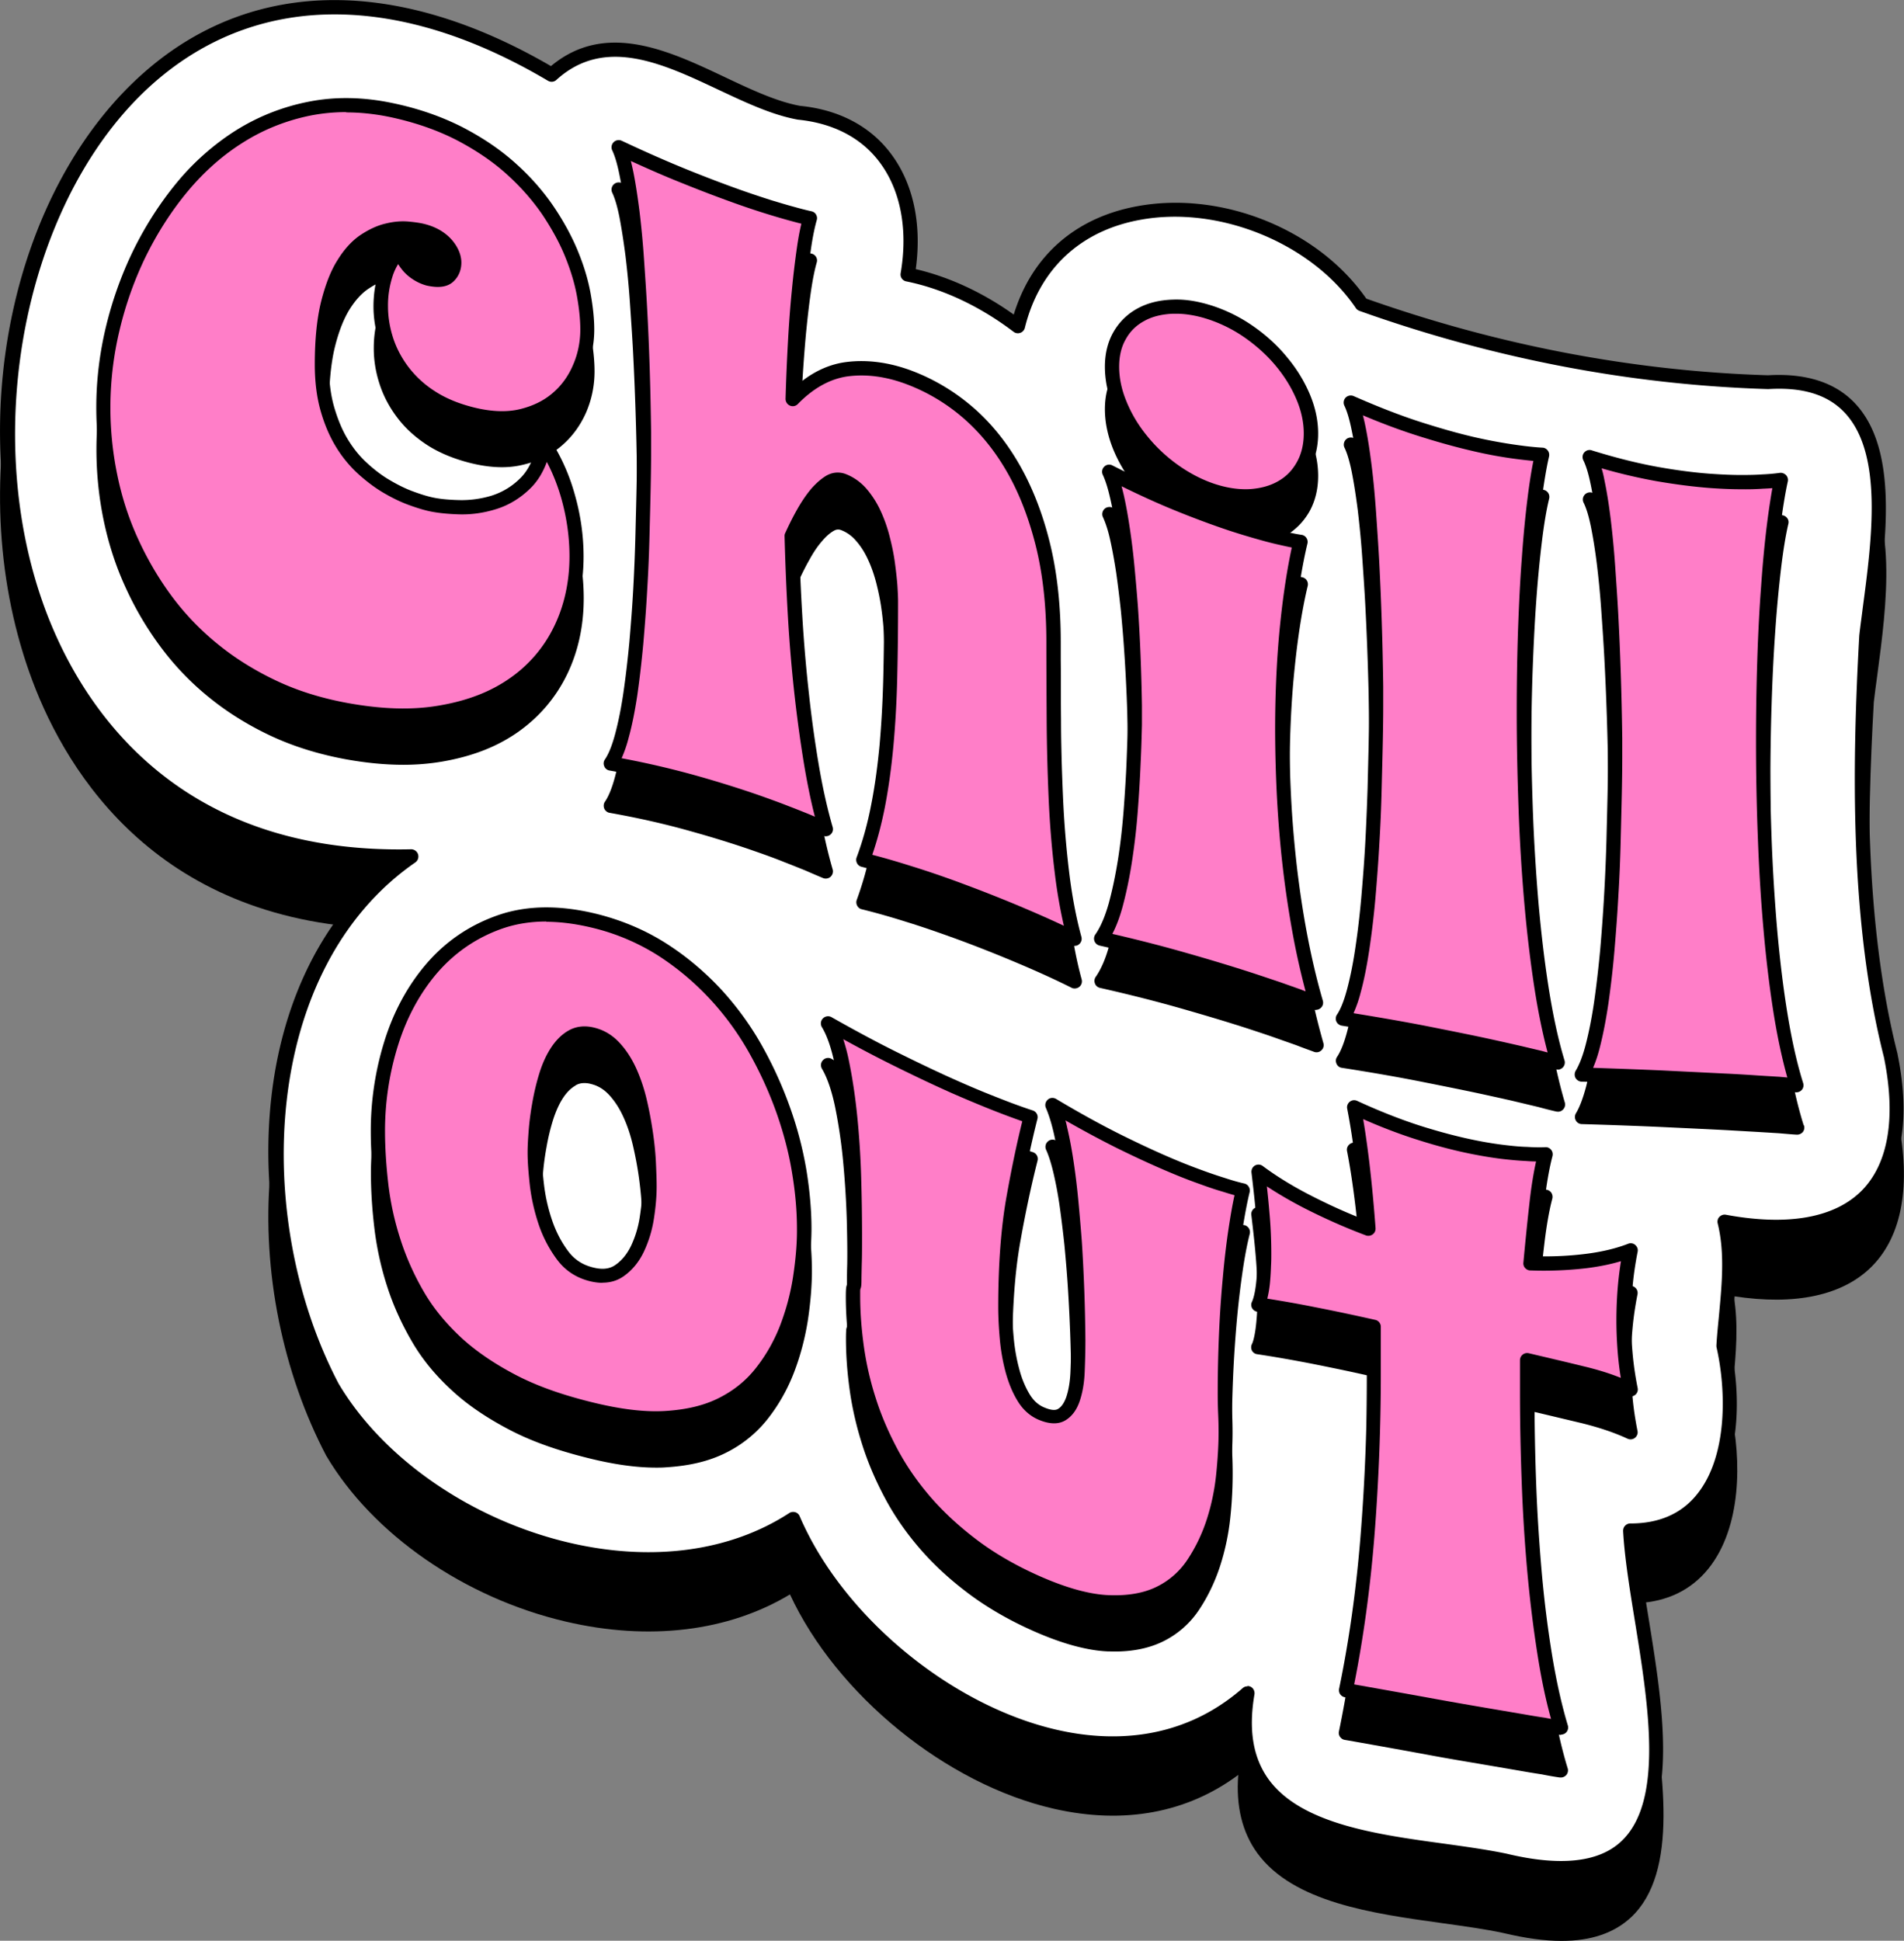
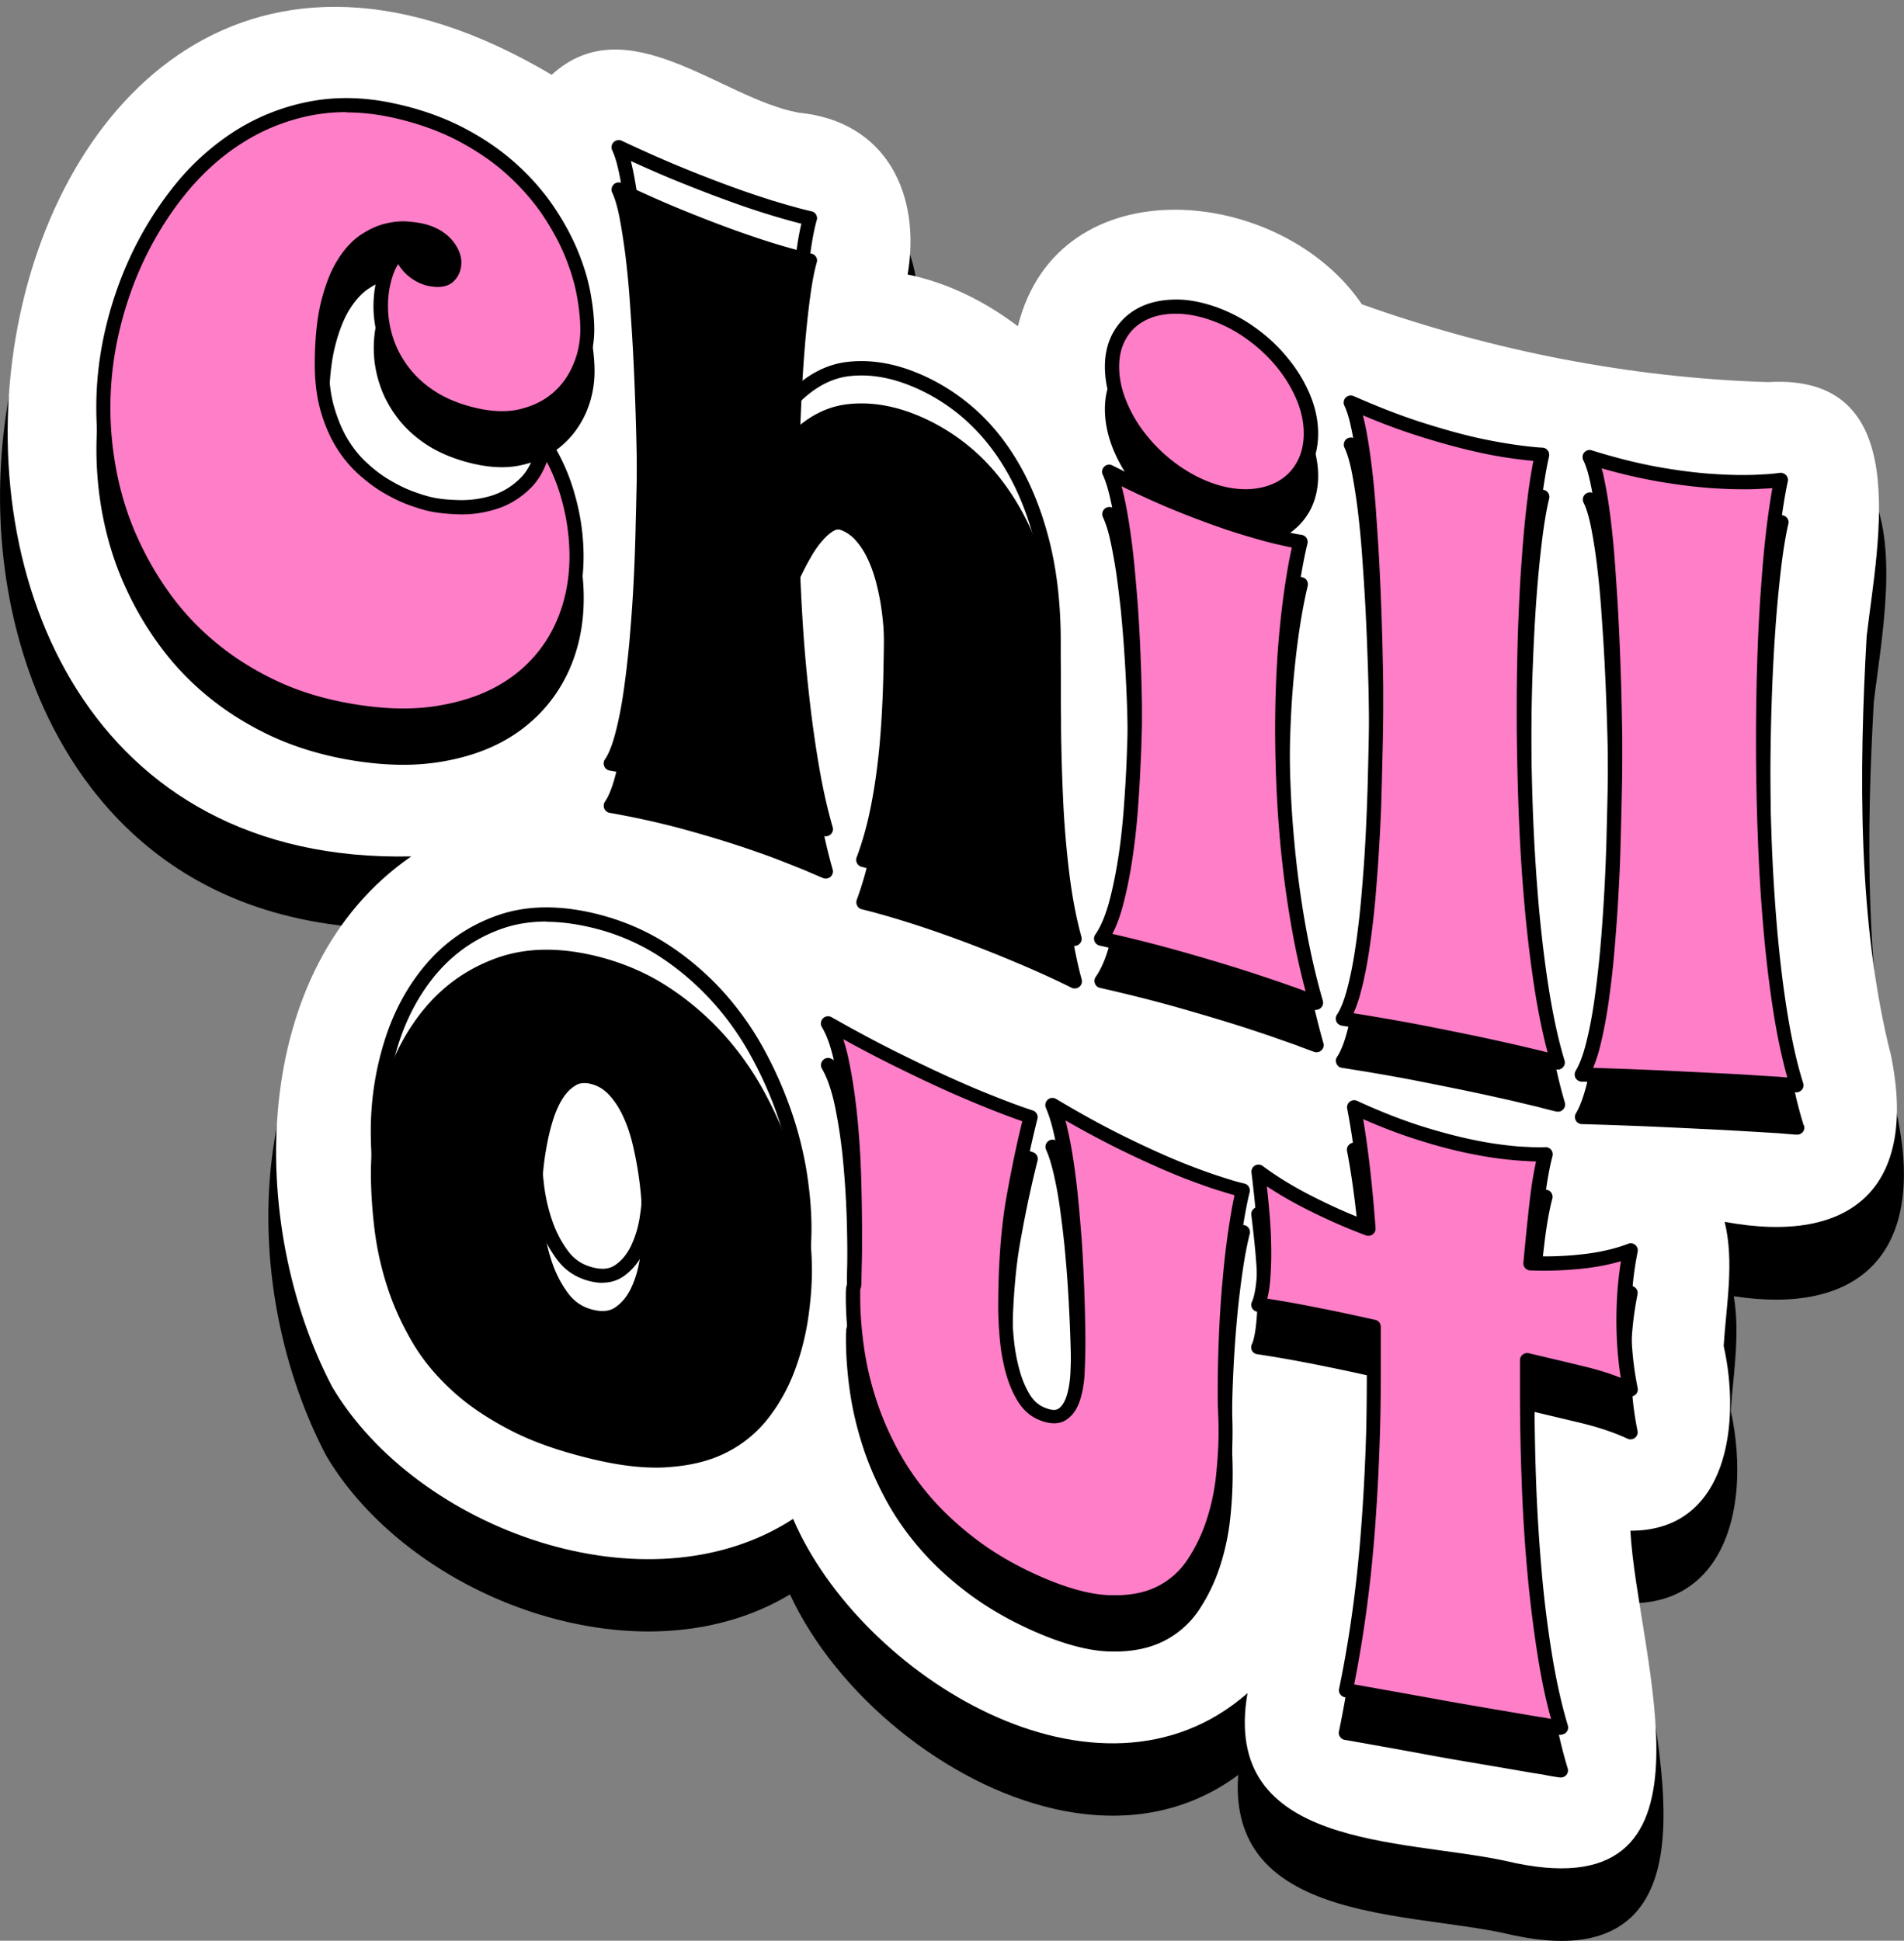
<svg xmlns="http://www.w3.org/2000/svg" id="Layer_2" data-name="Layer 2" viewBox="0 0 133.67 136.22">
  <rect x="0" y="0" width="133.67" height="136.22" fill="#808080" stroke="none" />
  <defs>
    <style>.cls-1{fill:#ff7ec8}</style>
  </defs>
  <g id="OBJECTS">
    <path d="M133.25 78.57v-.02c-2.43-9.54-2.18-20.67-1.7-29.27.07-.59.15-1.21.24-1.85.67-5.03 1.5-11.29-1.5-14.52-1.38-1.49-3.46-2.16-6.14-2-9.46-.29-18.94-2.1-28.2-5.38-3.36-4.83-10.06-7.56-16-6.5-4.4.78-7.48 3.48-8.75 7.62-2.18-1.54-4.53-2.64-6.88-3.19.44-3.18-.18-6.06-1.78-8.15-1.46-1.91-3.66-3.05-6.34-3.31-1.64-.3-3.42-1.13-5.29-2.02-3.93-1.86-8.38-3.96-12.2-.77-10.68-6.22-20.67-6.19-28.16.1C.84 17.44-2.78 34.35 2.29 47.82c2.43 6.45 8.88 17.09 25.08 17.37-10.39 8.39-10.54 25.42-4.47 36.98 3.26 5.52 9.71 9.99 16.83 11.65 5.85 1.37 11.41.69 15.73-1.91 3.27 7.05 10.97 13.33 18.55 15.05 4.89 1.11 9.33.29 12.92-2.38-.17 2.19.28 4.03 1.34 5.49 2.53 3.46 8.07 4.23 12.95 4.91 1.57.22 3.05.42 4.34.7 1.52.36 2.87.55 4.07.55 2.07 0 3.68-.55 4.86-1.64 3.42-3.18 2.28-10.24 1.27-16.47-.33-2.03-.64-3.96-.77-5.6 2.08-.11 3.75-.93 4.95-2.42 2.33-2.9 2.34-7.61 1.57-11.07.04-.66.1-1.32.17-1.99.19-2 .38-4.06.04-6.06 4.34.67 7.7-.06 9.72-2.12 2.11-2.15 2.73-5.69 1.81-10.26Z" />
    <path d="M132.76 74.09c-2.35-9.22-2.25-19.95-1.71-29.46.81-6.81 3.32-18.43-6.93-17.81-9.63-.3-19.29-2.18-28.51-5.46-5.65-8.35-21.32-9.87-24.15 1.54-2.3-1.74-4.93-3.06-7.74-3.63.96-5.62-1.48-10.76-7.65-11.36-5.4-.98-12.03-7.51-17.34-2.66-41.99-24.9-55.08 55.85-9.86 54.86-11.44 7.9-11.54 25.81-5.55 37.23 5.92 10.01 22.12 15.93 32.36 9.27 4.71 10.99 21.43 21.41 31.9 12.23-1.89 10.94 10.82 10.21 18.1 11.77 16.02 3.84 9.27-14.23 8.78-23.17 6.92.02 7.74-7.7 6.55-12.97.18-2.86.76-5.89.07-8.71 9.09 1.68 13.53-2.57 11.68-11.67Z" style="fill:#fff" />
-     <path d="M109.63 131.64c-1.2 0-2.55-.18-4.07-.55-1.29-.28-2.78-.48-4.34-.7-4.88-.68-10.42-1.44-12.95-4.91-1.06-1.45-1.51-3.29-1.34-5.49-3.59 2.66-8.03 3.48-12.92 2.38-7.58-1.72-15.28-8-18.55-15.05-4.32 2.6-9.88 3.28-15.73 1.91-7.12-1.67-13.57-6.13-16.83-11.65C16.83 86.02 16.98 69 27.37 60.6 11.18 60.32 4.72 49.68 2.29 43.23-2.78 29.77.84 12.86 10.52 4.74c7.49-6.28 17.48-6.31 28.16-.1 3.82-3.19 8.27-1.09 12.2.77 1.88.89 3.65 1.72 5.29 2.02 2.68.26 4.89 1.4 6.34 3.31 1.6 2.09 2.22 4.97 1.78 8.15 2.35.55 4.71 1.64 6.88 3.19 1.27-4.14 4.35-6.84 8.75-7.62 5.94-1.06 12.64 1.67 16 6.5 9.26 3.28 18.75 5.09 28.2 5.38 2.68-.16 4.76.51 6.14 2 3 3.23 2.17 9.49 1.5 14.52-.09.65-.17 1.27-.24 1.85-.48 8.6-.73 19.73 1.7 29.27V74c.93 4.57.3 8.11-1.81 10.26-2.03 2.06-5.38 2.79-9.72 2.12.35 2 .15 4.06-.04 6.06-.06.67-.13 1.34-.17 1.99.77 3.47.75 8.18-1.57 11.07-1.2 1.5-2.87 2.31-4.95 2.42.13 1.65.44 3.57.77 5.6 1.01 6.23 2.15 13.29-1.27 16.47-1.18 1.1-2.79 1.64-4.86 1.64Zm-22.05-13.3c.08 0 .17.02.24.06.18.1.28.31.25.52-.43 2.51-.1 4.46 1 5.98 2.28 3.12 7.59 3.86 12.28 4.5 1.59.22 3.09.43 4.43.71 3.75.9 6.45.61 8.02-.85 3.03-2.81 1.93-9.59.96-15.58-.37-2.27-.71-4.42-.81-6.22 0-.14.04-.27.14-.37a.5.5 0 0 1 .36-.16h.03c2 0 3.58-.69 4.67-2.06 2.12-2.64 2.06-7.2 1.36-10.3-.01-.05-.01-.09-.01-.14.04-.69.11-1.39.18-2.1.2-2.16.42-4.4-.09-6.46-.04-.16 0-.34.12-.46s.29-.18.45-.15c4.36.81 7.66.22 9.56-1.71 1.86-1.9 2.4-5.13 1.54-9.35-2.46-9.67-2.21-20.9-1.73-29.6.07-.62.16-1.25.24-1.9.64-4.82 1.44-10.82-1.24-13.71-1.19-1.28-2.95-1.83-5.39-1.68-9.66-.29-19.3-2.14-28.7-5.49-.1-.04-.19-.1-.25-.19-3.07-4.53-9.56-7.21-15.09-6.21-4.23.75-7.13 3.45-8.15 7.59-.04.16-.16.3-.32.35-.16.06-.34.03-.47-.07-2.36-1.79-4.96-3.02-7.54-3.54a.495.495 0 0 1-.39-.57c.53-3.09-.01-5.88-1.52-7.85-1.28-1.68-3.25-2.69-5.69-2.93-1.82-.33-3.64-1.19-5.58-2.1-3.93-1.85-7.99-3.77-11.38-.69-.16.15-.4.17-.59.06C28.09-.48 18.38-.55 11.17 5.5 1.94 13.24-1.62 30.01 3.22 42.89c2.41 6.4 8.93 17.1 25.64 16.72a.507.507 0 0 1 .3.92c-10.79 7.46-11.5 24.94-5.39 36.58 3.12 5.27 9.33 9.56 16.19 11.17 5.81 1.36 11.3.62 15.45-2.08.12-.08.28-.1.42-.06.14.04.26.15.31.28 3 7 10.61 13.3 18.09 15 3.5.8 8.6.93 13.02-2.94.09-.08.21-.12.33-.12Z" />
    <path d="M40.58 20.57c-.42-1.02-.99-2.07-1.69-3.11-.71-1.05-1.59-2.06-2.62-2.99-1.05-.95-2.3-1.81-3.71-2.55-1.47-.76-3.14-1.34-4.97-1.73-2.07-.43-4.06-.47-5.92-.1-1.83.36-3.55 1.04-5.11 2.02-1.53.96-2.92 2.19-4.13 3.65a23.459 23.459 0 0 0-3.06 4.76c-.83 1.7-1.48 3.52-1.93 5.4-.45 1.88-.67 3.77-.67 5.62 0 1.68.17 3.36.51 4.99.34 1.63.85 3.22 1.54 4.71.67 1.48 1.51 2.9 2.49 4.21.97 1.3 2.12 2.5 3.43 3.55 1.28 1.03 2.73 1.93 4.32 2.67 1.55.72 3.28 1.26 5.15 1.61 1.47.27 2.84.4 4.11.4.96 0 1.88-.08 2.75-.23 2.12-.37 3.85-1.05 5.31-2.08 1.47-1.04 2.62-2.38 3.41-3.99.79-1.61 1.19-3.42 1.19-5.39 0-1.44-.2-2.88-.6-4.29-.4-1.43-.98-2.73-1.73-3.89a.502.502 0 0 0-.91.17c-.23 1.12-.64 1.97-1.22 2.53-.59.57-1.26.98-2 1.21-.76.23-1.53.34-2.29.31-.8-.03-1.45-.1-1.95-.21-.39-.09-.85-.23-1.36-.43-.5-.19-1.02-.45-1.56-.77-.52-.32-1.05-.72-1.58-1.19-.5-.46-.96-1.02-1.35-1.66-.39-.64-.71-1.41-.96-2.27-.25-.86-.37-1.86-.37-2.98 0-1.66.14-3.06.41-4.16.27-1.09.62-1.98 1.03-2.64.41-.65.86-1.15 1.34-1.46.49-.33.97-.55 1.43-.65.47-.11.89-.15 1.26-.12.39.03.7.08.92.13.36.08.66.2.91.35.24.15.44.31.58.48.14.17.24.33.31.49.06.16.09.3.09.42 0 .26-.08.46-.25.61-.14.13-.5.14-.95.03a2.342 2.342 0 0 1-1.21-.82c-.17-.21-.3-.49-.41-.84a.495.495 0 0 0-.36-.34.504.504 0 0 0-.48.14c-.51.53-.89 1.18-1.13 1.94-.23.74-.35 1.53-.35 2.36 0 .83.13 1.66.4 2.49.26.82.67 1.61 1.22 2.34.54.73 1.24 1.38 2.09 1.94.84.55 1.86.98 3.04 1.28 1.35.34 2.57.4 3.64.15 1.08-.24 2-.68 2.76-1.32.76-.64 1.34-1.43 1.75-2.35.4-.92.6-1.9.6-2.91 0-.75-.09-1.61-.26-2.55-.17-.94-.47-1.94-.89-2.96Zm34.05 38.39c-.08-1.84-.13-3.7-.14-5.52-.01-1.87-.02-3.68-.02-5.42 0-2.57-.26-4.93-.78-7.01s-1.25-3.94-2.18-5.53c-.93-1.59-2.05-2.95-3.33-4.03-1.28-1.08-2.7-1.91-4.23-2.48-1.55-.57-3.07-.77-4.52-.59-1.14.14-2.23.62-3.24 1.43.04-.97.08-1.91.13-2.81a99 99 0 0 1 .26-3.54c.1-1.03.21-2.02.34-2.92.12-.84.26-1.56.42-2.12.04-.13.02-.28-.05-.39a.5.5 0 0 0-.32-.23c-.37-.08-.79-.19-1.29-.33-.41-.11-.92-.26-1.51-.44-.6-.19-1.27-.41-2.01-.67-1.12-.39-2.41-.88-3.85-1.46-1.37-.55-2.9-1.22-4.66-2.05a.504.504 0 0 0-.67.67c.19.4.36.98.51 1.73.15.79.29 1.69.42 2.69.12.99.23 2.08.31 3.25.08 1.16.16 2.3.22 3.43.14 2.69.24 5.62.28 8.7v1.34c0 .68-.01 1.52-.03 2.5-.02.99-.05 2.09-.08 3.32-.03 1.22-.08 2.48-.15 3.77-.07 1.29-.17 2.57-.28 3.84-.11 1.26-.25 2.45-.42 3.54-.16 1.09-.36 2.05-.58 2.88-.21.79-.45 1.38-.71 1.76-.1.14-.11.32-.05.48.07.16.21.27.37.3 1.98.35 3.89.78 5.69 1.29 1.69.47 3.25.96 4.64 1.45.72.25 1.37.49 1.94.72.57.22 1.06.42 1.46.58.48.21.9.39 1.26.54.18.07.38.04.53-.09.14-.13.2-.33.15-.51-.37-1.27-.69-2.7-.96-4.27-.27-1.58-.5-3.27-.7-5.02-.2-1.77-.35-3.61-.47-5.47-.11-1.83-.19-3.71-.23-5.56.25-.54.51-1.05.78-1.52.27-.49.56-.9.85-1.23.27-.32.54-.55.8-.7.17-.1.33-.12.5-.06.4.15.76.4 1.06.75.33.37.61.81.84 1.31.24.51.43 1.06.58 1.63.15.59.27 1.16.35 1.71a20.391 20.391 0 0 1 .22 2.63c0 1.87-.02 3.64-.06 5.31-.04 1.65-.13 3.24-.26 4.73-.13 1.48-.33 2.89-.59 4.2-.25 1.3-.6 2.54-1.02 3.69-.05.13-.04.28.03.41.07.13.18.22.32.25.89.22 1.94.51 3.14.89 1.2.37 2.46.81 3.77 1.29 1.35.5 2.73 1.05 4.1 1.63 1.35.57 2.6 1.14 3.72 1.7.07.04.15.05.22.05.11 0 .23-.04.32-.11a.51.51 0 0 0 .17-.52c-.37-1.35-.66-2.88-.86-4.54-.2-1.66-.35-3.42-.43-5.23Zm17.16 9.6c-.3-1.58-.54-3.2-.73-4.82-.18-1.6-.32-3.22-.4-4.82-.08-1.6-.12-3.18-.12-4.69 0-2.67.12-5.16.36-7.42.23-2.24.54-4.15.91-5.69.03-.14 0-.28-.07-.39a.526.526 0 0 0-.34-.22c-.36-.06-.79-.15-1.28-.26-.41-.09-.91-.22-1.49-.38-.59-.16-1.25-.36-1.99-.61-1.15-.38-2.45-.87-3.87-1.45-1.42-.59-2.99-1.31-4.65-2.17a.518.518 0 0 0-.58.08c-.15.15-.2.38-.11.57.19.42.37.96.51 1.61.15.67.29 1.44.42 2.29.12.85.23 1.74.33 2.67.09.94.17 1.86.23 2.77.15 2.15.24 4.46.28 6.84v1.35c-.02.72-.04 1.59-.08 2.61-.04 1.02-.11 2.13-.2 3.34-.09 1.18-.23 2.36-.4 3.51a25.26 25.26 0 0 1-.66 3.13c-.25.91-.57 1.63-.93 2.15-.1.14-.12.31-.06.47.06.16.19.27.36.31 2.04.46 3.97.95 5.72 1.45 1.85.53 3.38.99 4.67 1.41.73.24 1.37.45 1.93.65l1.45.51c.48.19.91.34 1.26.47a.494.494 0 0 0 .51-.11c.14-.13.19-.32.14-.5-.43-1.51-.8-3.08-1.1-4.65ZM79.72 34.17c.66.82 1.44 1.57 2.33 2.21.9.65 1.86 1.15 2.85 1.49.87.29 1.72.44 2.52.44.13 0 .25 0 .38-.01.92-.06 1.74-.29 2.44-.69.71-.41 1.28-.99 1.69-1.71.4-.72.61-1.56.61-2.5 0-.92-.2-1.85-.59-2.77-.38-.9-.91-1.77-1.58-2.57-.66-.79-1.44-1.51-2.31-2.14-.88-.62-1.83-1.11-2.83-1.45-1.01-.34-1.99-.51-2.9-.47-.93.03-1.76.24-2.45.62-.72.39-1.29.94-1.69 1.63-.41.7-.62 1.53-.62 2.47 0 .92.2 1.87.58 2.81.38.93.91 1.82 1.57 2.65Zm29.03 38.22c-.3-1.89-.54-3.93-.73-6.06-.19-2.14-.32-4.37-.4-6.63-.08-2.28-.12-4.55-.12-6.75 0-1.92.03-3.82.09-5.65.07-1.89.15-3.56.26-5.08.11-1.56.25-2.98.4-4.21.15-1.23.32-2.25.51-3.02.03-.15 0-.3-.09-.42a.514.514 0 0 0-.38-.2c-.36-.02-.79-.05-1.28-.12a33.574 33.574 0 0 1-3.5-.62 44.3 44.3 0 0 1-3.83-1.08c-1.43-.46-2.99-1.06-4.64-1.8-.19-.08-.42-.04-.56.11s-.18.38-.09.56c.19.39.36.97.51 1.71.15.76.29 1.66.42 2.67.12 1.01.23 2.1.31 3.24.08 1.15.16 2.29.22 3.42.14 2.67.24 5.59.28 8.69v1.34c0 .68-.01 1.52-.03 2.5-.02.99-.05 2.09-.08 3.32-.03 1.22-.08 2.48-.16 3.77-.07 1.29-.17 2.58-.28 3.85-.11 1.24-.25 2.43-.42 3.56-.16 1.09-.36 2.07-.58 2.9-.21.8-.45 1.4-.71 1.79-.1.14-.11.32-.04.48.07.16.21.27.38.29 2.19.34 4.06.67 5.71 1 1.76.35 3.31.66 4.66.96.73.16 1.37.3 1.95.44l1.47.35c.48.13.91.24 1.27.32.04 0 .08.01.11.01.14 0 .27-.06.36-.16a.5.5 0 0 0 .12-.48c-.43-1.45-.8-3.13-1.1-5Zm17.88 6.6c-.43-1.36-.8-2.98-1.09-4.8-.3-1.82-.54-3.81-.73-5.93-.19-2.1-.32-4.31-.4-6.56-.08-2.27-.13-4.54-.12-6.73 0-1.96.03-3.87.09-5.66.06-1.87.15-3.59.26-5.13.11-1.58.25-3.02.4-4.29.15-1.25.32-2.3.51-3.12a.47.47 0 0 0-.12-.45.52.52 0 0 0-.44-.16c-.36.05-.79.09-1.28.11-.4.02-.89.04-1.47.04-.65.03-1.31-.03-2.03-.08-1.19-.09-2.47-.25-3.82-.49-1.43-.25-2.99-.64-4.62-1.16a.501.501 0 0 0-.59.71c.18.36.35.91.5 1.63.15.74.29 1.59.42 2.62.12.98.23 2.06.31 3.2.08 1.14.16 2.27.22 3.4.14 2.62.24 5.54.28 8.65v1.34c0 .68-.01 1.52-.03 2.51-.02.99-.05 2.1-.08 3.33s-.08 2.49-.16 3.79c-.07 1.3-.17 2.6-.28 3.89-.11 1.27-.25 2.49-.42 3.61a29.26 29.26 0 0 1-.58 2.98c-.22.83-.46 1.47-.72 1.9-.09.15-.1.34-.01.5.08.16.25.26.43.26 2.06.06 3.97.13 5.72.21l1.9.09c1 .05 1.92.09 2.8.14.71.04 1.36.08 1.92.11l1.47.09c.49.04.91.08 1.27.1h.03c.15 0 .3-.07.4-.19.1-.13.13-.3.08-.46ZM55.51 80.8c-.51-1.45-1.16-2.89-1.92-4.28-.78-1.42-1.73-2.76-2.83-3.97a19.852 19.852 0 0 0-3.82-3.26c-1.46-.96-3.1-1.67-4.87-2.13-2.65-.68-5.03-.67-7.08.04-1.97.68-3.66 1.82-5.03 3.4-1.31 1.52-2.31 3.35-2.96 5.44-.64 2.05-.96 4.17-.96 6.31 0 1.2.08 2.49.24 3.83.16 1.35.45 2.71.88 4.05.42 1.33 1.01 2.64 1.73 3.88.72 1.25 1.64 2.38 2.8 3.45 1.11 1.03 2.43 1.93 4.05 2.78 1.52.8 3.31 1.44 5.47 1.98 1.86.47 3.45.69 4.84.69.24 0 .46 0 .69-.02 1.65-.1 3.01-.42 4.18-1a8.58 8.58 0 0 0 2.97-2.39c.78-.99 1.4-2.09 1.85-3.26.45-1.17.77-2.39.97-3.63.19-1.25.29-2.43.29-3.52 0-1.27-.12-2.63-.35-4.06-.23-1.44-.61-2.9-1.12-4.33Zm-15.1-4.62c.19-.11.39-.16.62-.16.15 0 .31.02.48.07.49.12.9.38 1.27.78.39.43.72.94.99 1.54.28.61.5 1.28.67 2.01.17.74.31 1.48.41 2.2.1.72.17 1.41.2 2.04.03.64.05 1.17.05 1.59 0 .62-.06 1.3-.18 2.1-.12.75-.32 1.44-.61 2.05-.28.59-.64 1.03-1.1 1.35-.41.29-.92.34-1.58.18-.73-.18-1.3-.56-1.74-1.15-.48-.64-.86-1.37-1.13-2.17-.28-.82-.47-1.67-.57-2.52-.1-.86-.15-1.6-.15-2.2 0-.41.03-.92.08-1.52s.13-1.22.25-1.86c.11-.64.26-1.27.45-1.88.19-.6.42-1.12.69-1.54.26-.4.56-.71.9-.9ZM87.37 86c-.36-.08-.79-.2-1.28-.36-.41-.12-.91-.29-1.49-.5-.59-.21-1.25-.46-1.99-.77-1.11-.46-2.4-1.05-3.81-1.75-1.41-.7-2.98-1.56-4.65-2.56a.497.497 0 0 0-.59.06c-.16.15-.21.38-.12.58.2.44.37 1 .53 1.68.16.69.31 1.47.43 2.33.12.86.23 1.76.33 2.7.09.95.17 1.88.23 2.79.14 2.15.23 4.45.25 6.85 0 .74-.02 1.46-.05 2.19-.03.67-.12 1.26-.29 1.74-.14.41-.33.69-.58.84-.26.15-.69.02-1.01-.12-.41-.18-.74-.49-1.01-.95-.3-.5-.54-1.09-.71-1.75-.18-.67-.3-1.39-.38-2.14-.07-.75-.11-1.47-.11-2.15 0-2.95.19-5.51.57-7.61.38-2.13.79-4.02 1.2-5.63a.495.495 0 0 0-.33-.6c-.43-.14-.91-.31-1.45-.51-.47-.17-1.04-.4-1.69-.66-.65-.26-1.38-.57-2.19-.93-1.18-.52-2.51-1.15-4.06-1.92-1.45-.72-3-1.54-4.74-2.53a.485.485 0 0 0-.6.09c-.16.16-.19.41-.07.61.36.61.67 1.5.91 2.64.24 1.18.44 2.47.57 3.85.13 1.38.22 2.8.26 4.2.04 1.42.06 2.68.06 3.79 0 .94 0 1.67-.02 2.18-.01.52-.02.9-.02 1.15v.26c-.03.09-.07.21-.06.27-.01.07-.02.27-.02.59 0 1.17.09 2.4.27 3.67.18 1.27.48 2.55.88 3.8.4 1.26.94 2.52 1.6 3.75.66 1.24 1.49 2.43 2.45 3.54.96 1.11 2.11 2.17 3.42 3.15s2.83 1.86 4.52 2.61c1.98.88 3.74 1.37 5.21 1.44.18 0 .35.01.52.01 1.27 0 2.39-.23 3.33-.68a6.408 6.408 0 0 0 2.59-2.25c.62-.93 1.12-1.97 1.48-3.08.35-1.09.59-2.22.71-3.36a29.241 29.241 0 0 0 .14-4.44c-.02-.46-.03-.91-.03-1.37 0-1.36.03-2.75.09-4.13.06-1.36.15-2.67.26-3.91.11-1.23.25-2.39.4-3.42.15-1.04.32-1.94.51-2.68.03-.13.01-.27-.06-.38a.515.515 0 0 0-.31-.23Zm27.13 9.66c0-.84.04-1.65.11-2.41.07-.78.19-1.59.35-2.4a.491.491 0 0 0-.17-.48.48.48 0 0 0-.5-.08c-.85.33-1.85.57-2.99.71-1.05.13-2.15.19-3.28.16.13-1.4.26-2.68.4-3.84.15-1.28.34-2.36.56-3.19a.53.53 0 0 0-.09-.44c-.1-.12-.25-.2-.41-.19-.36.01-.78 0-1.27-.02-.41-.02-.9-.06-1.48-.12-.6-.07-1.27-.17-1.98-.31-1.18-.23-2.47-.56-3.85-.99-1.44-.45-3-1.06-4.63-1.81a.492.492 0 0 0-.52.06c-.15.12-.22.3-.18.49.23 1.17.42 2.48.59 3.88.14 1.2.26 2.47.37 3.81a42.5 42.5 0 0 1-3.4-1.54c-1.32-.67-2.5-1.39-3.49-2.13a.5.5 0 0 0-.55-.03c-.17.1-.27.3-.24.49.12.99.23 1.96.31 2.91.08.94.12 1.89.12 2.82 0 .22 0 .49-.02.81 0 .32-.03.65-.06.98-.03.32-.07.63-.13.93-.07.34-.13.52-.18.61-.07.14-.07.31 0 .45s.21.24.37.26c1.14.17 2.41.39 3.9.68 1.25.25 2.52.51 3.8.8v2.92c0 3.71-.15 7.51-.45 11.3-.3 3.78-.81 7.4-1.51 10.78-.03.13 0 .27.08.38.08.11.19.19.33.21l.69.12c1.8.32 3.48.62 5.05.91 1.38.26 2.64.47 3.77.66l2.86.49c.56.1 1.06.18 1.46.24.49.1.91.17 1.27.22h.07c.14 0 .28-.06.38-.17.11-.13.15-.31.1-.47-.43-1.4-.8-3.03-1.09-4.84-.3-1.82-.55-3.77-.73-5.78-.19-2.03-.32-4.14-.4-6.27-.08-2.12-.12-4.26-.12-6.36V99.1c1.1.26 2.18.52 3.24.77 1.27.31 2.35.67 3.3 1.11.17.08.37.06.52-.06.15-.12.22-.31.18-.49-.16-.8-.28-1.6-.35-2.39-.07-.78-.11-1.58-.11-2.36Z" />
    <path d="M41.22 23.11c0 .95-.19 1.85-.56 2.71-.38.86-.91 1.58-1.61 2.17-.7.59-1.55.99-2.55 1.21-1 .23-2.14.17-3.41-.15-1.12-.29-2.09-.69-2.89-1.22-.8-.53-1.46-1.13-1.97-1.82a7.515 7.515 0 0 1-1.51-4.52c0-.78.11-1.52.33-2.2.22-.69.56-1.27 1.02-1.75a2.807 2.807 0 0 0 1.16 1.62c.25.17.52.3.81.38.67.15 1.14.11 1.42-.14s.42-.58.42-.98c0-.19-.04-.39-.12-.6a2.08 2.08 0 0 0-.39-.64 2.74 2.74 0 0 0-.7-.58c-.29-.18-.65-.32-1.06-.41-.23-.05-.56-.1-.98-.14-.43-.04-.9 0-1.42.13-.52.12-1.05.37-1.59.72-.54.36-1.04.9-1.48 1.62-.45.72-.81 1.65-1.09 2.79-.28 1.14-.42 2.57-.42 4.28 0 1.17.13 2.21.39 3.12.26.91.6 1.71 1.02 2.39.42.69.9 1.28 1.44 1.77.54.49 1.09.91 1.66 1.25.56.34 1.11.61 1.64.81.53.2 1.01.35 1.42.45.54.13 1.22.2 2.05.22.82.03 1.64-.08 2.45-.33a5.45 5.45 0 0 0 2.2-1.32c.66-.63 1.11-1.56 1.36-2.79.73 1.12 1.29 2.37 1.67 3.75.39 1.38.58 2.76.58 4.16 0 1.89-.38 3.61-1.14 5.17a9.875 9.875 0 0 1-3.25 3.8c-1.41.99-3.11 1.64-5.11 1.99-2 .35-4.23.28-6.69-.17-1.81-.33-3.49-.85-5.03-1.57-1.54-.72-2.95-1.58-4.22-2.61-1.27-1.03-2.39-2.17-3.34-3.46-.96-1.29-1.77-2.66-2.44-4.12-.67-1.47-1.17-3-1.5-4.61a23.621 23.621 0 0 1 .16-10.39c.44-1.84 1.07-3.62 1.89-5.3.82-1.68 1.82-3.24 3-4.66s2.52-2.61 4.02-3.55c1.5-.94 3.14-1.6 4.94-1.95 1.79-.36 3.7-.33 5.72.1 1.83.38 3.45.96 4.84 1.68 1.4.73 2.6 1.56 3.61 2.47 1.01.92 1.86 1.89 2.55 2.9a16.67 16.67 0 0 1 1.64 3.02c.41.99.69 1.95.86 2.86.17.91.25 1.73.25 2.46Z" class="cls-1" />
    <path d="M28.31 50.73c-1.27 0-2.64-.13-4.11-.4-1.87-.34-3.6-.88-5.15-1.61-1.59-.74-3.04-1.64-4.32-2.67a19.825 19.825 0 0 1-3.43-3.55 22.634 22.634 0 0 1-4.03-8.92c-.34-1.63-.51-3.31-.51-4.99 0-1.85.22-3.74.67-5.62.45-1.88 1.1-3.7 1.93-5.4.85-1.73 1.88-3.33 3.06-4.76a17.54 17.54 0 0 1 4.13-3.65c1.56-.98 3.28-1.66 5.11-2.02 1.86-.37 3.85-.34 5.92.1 1.83.38 3.5.97 4.97 1.73 1.41.74 2.66 1.59 3.71 2.55 1.03.93 1.91 1.94 2.62 2.99.7 1.04 1.27 2.09 1.69 3.11.42 1.02.72 2.02.89 2.96.17.94.26 1.8.26 2.55 0 1.01-.2 1.99-.6 2.91-.4.93-.99 1.72-1.75 2.35-.75.63-1.68 1.08-2.76 1.32-1.06.24-2.29.19-3.64-.15-1.18-.3-2.21-.73-3.04-1.28-.85-.56-1.56-1.21-2.09-1.94A8.18 8.18 0 0 1 26.62 24c-.26-.82-.4-1.66-.4-2.49 0-.83.12-1.62.35-2.36.24-.76.62-1.42 1.13-1.94.12-.13.3-.18.48-.14.17.04.31.17.36.34.11.35.24.64.41.84.17.21.35.38.54.5.22.15.45.25.68.32.45.1.81.1.95-.03.17-.15.25-.35.25-.61 0-.12-.03-.26-.09-.42-.06-.16-.17-.33-.31-.5-.14-.17-.34-.33-.58-.48-.25-.15-.55-.27-.91-.35a6.53 6.53 0 0 0-.92-.12c-.38-.03-.8 0-1.26.12-.46.11-.94.33-1.43.65-.48.32-.93.81-1.34 1.46-.42.66-.76 1.55-1.03 2.64s-.41 2.49-.41 4.16c0 1.12.12 2.12.37 2.98.25.86.57 1.63.96 2.27.39.64.84 1.2 1.35 1.66.52.48 1.05.88 1.58 1.19.54.32 1.06.58 1.56.77.51.19.97.34 1.36.43.5.12 1.14.19 1.95.21.76.02 1.53-.08 2.29-.31a4.9 4.9 0 0 0 2-1.21c.58-.56.99-1.41 1.22-2.53a.502.502 0 0 1 .91-.17c.75 1.15 1.34 2.46 1.73 3.89.4 1.41.6 2.86.6 4.29 0 1.96-.4 3.77-1.19 5.39-.79 1.61-1.94 2.95-3.41 3.99-1.46 1.03-3.19 1.71-5.31 2.08-.87.15-1.79.23-2.75.23ZM24.29 7.87c-.84 0-1.65.08-2.44.23-1.71.34-3.31.97-4.77 1.89-1.44.9-2.75 2.06-3.9 3.44-1.14 1.37-2.12 2.9-2.94 4.56-.8 1.64-1.42 3.38-1.85 5.2a23.315 23.315 0 0 0-.15 10.17c.32 1.56.81 3.07 1.47 4.5.65 1.42 1.45 2.78 2.38 4.03.92 1.23 2.01 2.37 3.26 3.37 1.21.98 2.6 1.84 4.12 2.55 1.47.69 3.12 1.2 4.91 1.53 2.47.45 4.6.51 6.51.17 1.97-.34 3.57-.97 4.91-1.91a9.38 9.38 0 0 0 3.09-3.61c.72-1.47 1.09-3.14 1.09-4.94 0-1.34-.19-2.7-.56-4.02-.26-.93-.61-1.81-1.03-2.61-.28.77-.68 1.4-1.18 1.88-.7.68-1.51 1.17-2.4 1.44-.87.27-1.75.39-2.62.36-.88-.03-1.58-.11-2.14-.24-.43-.1-.93-.26-1.49-.47-.55-.21-1.13-.5-1.72-.85-.58-.35-1.16-.79-1.73-1.31a8.61 8.61 0 0 1-1.53-1.88c-.44-.72-.8-1.56-1.07-2.51-.27-.95-.41-2.04-.41-3.26 0-1.75.15-3.22.44-4.4.3-1.19.68-2.18 1.16-2.93.48-.78 1.03-1.37 1.63-1.77.59-.39 1.18-.66 1.75-.79.57-.14 1.1-.18 1.58-.14.44.04.79.09 1.05.15.47.11.87.27 1.22.48.33.2.61.44.82.69.21.25.37.51.48.78.11.27.16.54.16.78 0 .55-.21 1.02-.59 1.36-.41.36-1.02.44-1.86.25-.36-.1-.68-.25-.98-.45a3.17 3.17 0 0 1-.77-.71c-.08-.1-.16-.22-.24-.34-.17.28-.31.58-.41.92-.2.64-.31 1.33-.3 2.05 0 .72.12 1.46.35 2.18.23.72.59 1.41 1.07 2.05a7.19 7.19 0 0 0 1.84 1.7c.74.49 1.66.88 2.74 1.15 1.19.3 2.26.35 3.17.15.92-.21 1.71-.58 2.34-1.11.64-.53 1.13-1.2 1.47-1.99.35-.79.52-1.64.52-2.51 0-.69-.08-1.49-.24-2.37-.16-.88-.44-1.8-.83-2.76-.39-.96-.93-1.94-1.59-2.93-.67-.98-1.5-1.93-2.47-2.81-.99-.9-2.17-1.7-3.5-2.4-1.39-.72-2.97-1.27-4.71-1.64-1.05-.22-2.08-.33-3.08-.33Z" />
-     <path d="M75.44 65.9c-1.12-.56-2.37-1.13-3.75-1.71-1.37-.58-2.75-1.13-4.12-1.64-1.31-.49-2.58-.92-3.8-1.3-1.22-.38-2.28-.68-3.17-.89.44-1.18.79-2.43 1.05-3.77.26-1.34.46-2.75.59-4.25.14-1.5.22-3.09.27-4.76.04-1.67.06-3.45.06-5.33a21.3 21.3 0 0 0-.22-2.7c-.08-.57-.2-1.16-.36-1.76-.16-.61-.36-1.18-.61-1.72a6.15 6.15 0 0 0-.92-1.43c-.36-.41-.79-.71-1.27-.88a1.04 1.04 0 0 0-.92.1c-.3.18-.61.45-.92.81-.31.36-.61.8-.91 1.32-.29.52-.57 1.07-.84 1.66.04 1.91.12 3.81.23 5.7.11 1.89.27 3.72.47 5.49.2 1.77.43 3.45.7 5.05.27 1.59.59 3.03.97 4.32-.35-.15-.77-.33-1.25-.54-.42-.17-.91-.37-1.48-.59-.57-.22-1.22-.47-1.95-.72-1.35-.48-2.91-.97-4.67-1.46-1.76-.49-3.67-.93-5.73-1.3.29-.43.55-1.07.78-1.91.23-.85.43-1.82.59-2.93.17-1.11.31-2.3.42-3.57.11-1.27.21-2.56.28-3.85.07-1.3.12-2.56.16-3.78.03-1.22.06-2.33.08-3.32.02-.99.03-1.82.03-2.51v-1.34c-.04-3.12-.14-6.02-.28-8.73-.06-1.14-.14-2.28-.22-3.44a69.46 69.46 0 0 0-.31-3.28c-.12-1.02-.27-1.93-.42-2.73-.16-.79-.34-1.41-.55-1.84 1.69.79 3.25 1.48 4.69 2.06 1.44.58 2.73 1.07 3.87 1.47.75.26 1.43.49 2.03.67.6.19 1.11.34 1.53.45.5.14.94.25 1.31.33-.17.59-.31 1.32-.44 2.18-.12.87-.24 1.85-.34 2.94-.1 1.1-.19 2.28-.27 3.55-.07 1.27-.13 2.61-.17 4.01 1.19-1.23 2.47-1.93 3.84-2.1 1.38-.17 2.8.02 4.28.56 1.48.55 2.84 1.35 4.08 2.4 1.24 1.05 2.31 2.35 3.22 3.9.91 1.55 1.61 3.35 2.13 5.4.51 2.05.77 4.34.77 6.89 0 1.75 0 3.55.02 5.43 0 1.87.06 3.72.14 5.54.08 1.82.23 3.58.44 5.27.21 1.69.5 3.23.87 4.61Z" class="cls-1" />
    <path d="M75.44 66.4c-.08 0-.15-.02-.22-.05-1.11-.55-2.37-1.12-3.72-1.7-1.37-.58-2.75-1.13-4.1-1.63a68.076 68.076 0 0 0-6.91-2.18.48.48 0 0 1-.32-.25.49.49 0 0 1-.03-.41c.43-1.15.77-2.39 1.02-3.69.26-1.31.45-2.73.59-4.2.13-1.49.22-3.08.26-4.73.04-1.67.06-3.44.06-5.31a20.391 20.391 0 0 0-.22-2.63c-.08-.55-.2-1.12-.35-1.71a9.53 9.53 0 0 0-.58-1.63c-.23-.49-.51-.93-.84-1.31-.31-.35-.66-.6-1.06-.74-.17-.06-.32-.04-.49.06-.26.15-.52.39-.8.7-.29.33-.57.75-.85 1.23-.27.47-.53.98-.78 1.52.04 1.86.12 3.73.23 5.56.11 1.86.27 3.7.47 5.47.19 1.75.43 3.44.7 5.02.27 1.57.59 3 .96 4.27.05.19 0 .38-.15.51a.51.51 0 0 1-.53.09c-.36-.15-.78-.33-1.26-.54-.4-.16-.89-.36-1.46-.58-.57-.22-1.21-.46-1.94-.72a68.65 68.65 0 0 0-4.64-1.45c-1.8-.5-3.71-.94-5.69-1.29a.476.476 0 0 1-.37-.3.486.486 0 0 1 .05-.48c.26-.38.5-.98.71-1.76.22-.82.42-1.79.58-2.88.16-1.09.3-2.28.42-3.54.11-1.27.21-2.55.28-3.84.07-1.29.12-2.55.15-3.77.03-1.22.06-2.33.08-3.32.02-.98.03-1.82.03-2.5v-1.34c-.04-3.09-.14-6.02-.28-8.7-.06-1.13-.14-2.28-.22-3.43-.08-1.17-.19-2.26-.31-3.25-.12-1-.26-1.91-.42-2.69-.15-.75-.32-1.33-.51-1.73a.504.504 0 0 1 .67-.67c1.76.83 3.28 1.49 4.66 2.05 1.44.58 2.74 1.07 3.85 1.46.74.26 1.42.48 2.01.67.6.18 1.1.33 1.51.44.5.14.92.25 1.29.33.14.03.25.11.32.23.07.12.09.26.05.39-.16.56-.3 1.27-.42 2.12-.13.9-.24 1.88-.34 2.92a99 99 0 0 0-.26 3.54c-.05.91-.1 1.84-.13 2.81 1.01-.81 2.1-1.29 3.24-1.43 1.45-.18 2.97.02 4.52.59 1.53.57 2.95 1.4 4.23 2.48 1.28 1.08 2.4 2.43 3.33 4.03.92 1.58 1.66 3.44 2.18 5.53.52 2.08.78 4.44.78 7.01 0 1.75 0 3.55.02 5.42 0 1.82.06 3.68.14 5.52.08 1.82.23 3.58.43 5.23.2 1.66.49 3.19.86 4.54.05.19-.01.39-.17.52-.09.08-.2.11-.32.11ZM61.25 60c.78.2 1.68.46 2.66.77 1.2.37 2.49.81 3.82 1.31 1.37.51 2.76 1.06 4.15 1.65.99.42 1.94.84 2.81 1.25a35.45 35.45 0 0 1-.63-3.63c-.21-1.68-.36-3.47-.44-5.31-.08-1.85-.13-3.72-.14-5.56-.01-1.87-.02-3.68-.02-5.43 0-2.49-.25-4.77-.75-6.76-.5-1.99-1.19-3.76-2.07-5.26-.87-1.5-1.92-2.76-3.11-3.77a13.16 13.16 0 0 0-3.93-2.31c-1.4-.52-2.75-.7-4.04-.54-1.25.16-2.45.82-3.55 1.95a.49.49 0 0 1-.55.11.516.516 0 0 1-.31-.48c.04-1.4.1-2.74.17-4.02.07-1.27.16-2.47.27-3.57.1-1.05.22-2.05.35-2.96.09-.65.2-1.24.32-1.74-.26-.06-.54-.14-.84-.22a53.991 53.991 0 0 1-3.59-1.13c-1.13-.4-2.44-.89-3.9-1.48-1.11-.44-2.31-.96-3.64-1.57.06.24.12.51.18.8.16.81.3 1.74.43 2.76.12 1 .23 2.12.31 3.3.08 1.16.16 2.31.22 3.45.15 2.7.24 5.64.28 8.75v1.34c0 .69-.01 1.53-.03 2.52-.02.99-.05 2.1-.08 3.32-.03 1.23-.08 2.5-.16 3.8-.07 1.3-.17 2.59-.28 3.87-.12 1.28-.26 2.49-.42 3.6-.17 1.12-.37 2.13-.61 2.99a8.94 8.94 0 0 1-.49 1.42c1.76.33 3.47.73 5.1 1.18 1.72.48 3.3.98 4.7 1.47.73.26 1.39.5 1.97.73.58.22 1.07.42 1.49.59.11.05.21.09.31.13-.27-1.04-.5-2.17-.71-3.37-.27-1.6-.51-3.31-.71-5.08-.2-1.78-.36-3.64-.47-5.52-.11-1.88-.19-3.81-.24-5.72 0-.08.01-.15.05-.22.27-.6.56-1.17.86-1.7.31-.54.63-1.01.96-1.4.35-.4.7-.7 1.04-.91.43-.25.89-.3 1.35-.14.56.21 1.05.55 1.47 1.02.39.45.73.97 1 1.55.26.56.48 1.17.64 1.8.16.62.29 1.23.37 1.82.08.58.14 1.12.18 1.61.03.49.05.88.05 1.17 0 1.88-.02 3.66-.06 5.34-.04 1.67-.13 3.29-.27 4.8-.14 1.51-.34 2.96-.6 4.3-.23 1.16-.52 2.27-.88 3.32Z" />
    <path d="M92.4 70.39c-.35-.13-.77-.28-1.25-.47-.42-.15-.91-.32-1.47-.52-.56-.2-1.21-.41-1.94-.65-1.35-.44-2.92-.91-4.69-1.42-1.77-.51-3.69-.99-5.75-1.46.4-.56.73-1.33 1-2.3.27-.97.49-2.03.67-3.19.18-1.15.31-2.34.41-3.55.09-1.21.16-2.33.2-3.36.04-1.03.07-1.9.08-2.62 0-.72.02-1.17.02-1.36-.04-2.43-.14-4.72-.28-6.87-.06-.91-.14-1.84-.23-2.79-.09-.94-.2-1.84-.33-2.69-.13-.85-.27-1.63-.42-2.33-.16-.7-.34-1.27-.55-1.71 1.69.87 3.25 1.59 4.69 2.18 1.44.59 2.74 1.08 3.91 1.46.75.25 1.42.45 2.02.62.59.16 1.1.29 1.52.39.5.12.94.21 1.31.27-.37 1.56-.68 3.48-.92 5.76s-.36 4.77-.36 7.47c0 1.54.04 3.12.12 4.72.08 1.61.22 3.22.41 4.85.19 1.63.43 3.25.73 4.85.3 1.61.67 3.17 1.11 4.7ZM78.06 25.74c0-.85.18-1.59.55-2.21.36-.62.86-1.1 1.5-1.45.63-.34 1.38-.53 2.23-.56.85-.03 1.76.12 2.72.44.96.32 1.86.78 2.7 1.38.84.6 1.58 1.28 2.22 2.05.64.77 1.13 1.58 1.5 2.45.36.86.55 1.72.55 2.58 0 .86-.18 1.61-.55 2.26-.36.65-.86 1.16-1.5 1.53-.64.37-1.37.58-2.22.63-.84.05-1.75-.08-2.7-.41-.96-.32-1.86-.8-2.72-1.42-.85-.62-1.6-1.33-2.23-2.12-.63-.79-1.14-1.63-1.5-2.53-.37-.89-.55-1.77-.55-2.62Z" class="cls-1" />
    <path d="M92.4 70.89c-.06 0-.11 0-.17-.03-.36-.13-.78-.28-1.26-.47l-1.45-.51c-.56-.2-1.2-.41-1.93-.65-1.29-.42-2.82-.88-4.67-1.41-1.75-.5-3.67-.99-5.72-1.45a.511.511 0 0 1-.36-.31.494.494 0 0 1 .06-.47c.36-.52.67-1.24.93-2.15.26-.95.48-2 .66-3.13.18-1.15.31-2.33.4-3.51.09-1.21.16-2.32.2-3.34.04-1.02.07-1.89.08-2.61v-.55c.01-.4.02-.67.02-.8-.04-2.38-.13-4.69-.28-6.84-.06-.91-.14-1.83-.23-2.77-.09-.93-.2-1.83-.33-2.67-.12-.84-.26-1.61-.42-2.29-.15-.66-.32-1.2-.51-1.61a.491.491 0 0 1 .11-.57c.15-.15.38-.18.57-.08 1.67.85 3.23 1.58 4.65 2.17 1.42.58 2.72 1.07 3.87 1.45.74.25 1.41.45 1.99.61.59.16 1.08.29 1.49.38.5.12.92.21 1.28.26.14.02.26.1.34.22.08.12.1.26.07.39-.37 1.54-.68 3.46-.91 5.69-.24 2.25-.36 4.75-.36 7.42 0 1.51.04 3.09.12 4.69.08 1.6.22 3.22.4 4.82.19 1.62.43 3.24.73 4.82s.66 3.14 1.1 4.65c.05.18 0 .37-.14.5-.09.09-.22.14-.34.14Zm-14.3-5.34c1.82.42 3.53.86 5.1 1.31 1.87.53 3.4 1 4.7 1.42.73.24 1.38.46 1.95.65l1.47.52c.12.05.23.09.34.13-.33-1.25-.62-2.52-.86-3.8-.3-1.61-.55-3.25-.74-4.89-.19-1.62-.32-3.26-.41-4.88a97.1 97.1 0 0 1-.13-4.75c0-2.7.12-5.23.36-7.52.21-2.04.49-3.82.81-5.31-.25-.05-.53-.11-.83-.18-.42-.09-.93-.22-1.53-.39s-1.28-.37-2.04-.62c-1.17-.39-2.5-.88-3.94-1.47-1.12-.46-2.33-1.01-3.61-1.64.05.19.1.39.15.6.16.7.3 1.49.43 2.36.13.86.24 1.77.33 2.72.09.95.17 1.88.24 2.8.15 2.17.24 4.49.28 6.9v1.38c-.02.73-.04 1.6-.09 2.63a96.64 96.64 0 0 1-.2 3.37c-.09 1.21-.23 2.41-.41 3.58-.18 1.17-.41 2.26-.68 3.25-.2.71-.43 1.32-.7 1.83Zm9.32-30.21c-.8 0-1.65-.15-2.52-.44-.99-.33-1.95-.83-2.85-1.49-.89-.64-1.67-1.39-2.33-2.21-.67-.83-1.19-1.72-1.57-2.65-.39-.94-.58-1.89-.58-2.81 0-.94.21-1.77.62-2.47.41-.7.98-1.25 1.69-1.63.7-.38 1.52-.58 2.45-.61.92-.04 1.88.13 2.9.47 1 .34 1.96.83 2.83 1.45.88.62 1.66 1.34 2.31 2.14.67.8 1.2 1.67 1.58 2.57.39.92.59 1.85.59 2.77 0 .94-.21 1.78-.61 2.5-.41.72-.97 1.3-1.69 1.71-.7.4-1.52.64-2.44.69-.12 0-.25.01-.37.01Zm-4.87-13.32h-.19c-.77.03-1.45.19-2.01.5-.56.3-.99.71-1.3 1.26-.32.54-.48 1.2-.48 1.96 0 .79.17 1.61.51 2.43.34.84.82 1.65 1.43 2.4.6.75 1.32 1.44 2.14 2.03.82.59 1.69 1.05 2.58 1.35.89.3 1.73.42 2.51.38.76-.05 1.43-.23 2-.56.56-.32.99-.76 1.31-1.34.32-.57.48-1.25.48-2.01 0-.78-.17-1.58-.51-2.38-.34-.81-.82-1.59-1.42-2.32-.6-.73-1.32-1.39-2.12-1.96-.8-.57-1.66-1.01-2.57-1.32-.83-.28-1.62-.42-2.35-.42Z" />
    <path d="M109.37 74.57c-.35-.08-.77-.19-1.25-.32-.42-.1-.91-.21-1.48-.35-.57-.14-1.22-.28-1.95-.44-1.36-.3-2.91-.61-4.67-.96-1.76-.35-3.67-.68-5.73-1 .29-.43.55-1.08.78-1.93.23-.85.43-1.84.59-2.95.17-1.11.31-2.31.42-3.59.11-1.28.21-2.57.28-3.86.07-1.3.12-2.56.16-3.79.03-1.23.06-2.33.08-3.32.02-.99.03-1.83.03-2.51v-1.34c-.04-3.12-.14-6.02-.28-8.72-.06-1.13-.14-2.28-.22-3.43-.08-1.16-.19-2.24-.31-3.27-.12-1.02-.26-1.92-.42-2.71-.16-.79-.34-1.4-.55-1.83 1.69.75 3.25 1.35 4.69 1.81 1.44.47 2.73.82 3.87 1.09.75.17 1.43.31 2.03.41.6.1 1.11.17 1.53.22.5.06.94.1 1.31.12-.19.8-.36 1.83-.52 3.08-.16 1.25-.29 2.67-.41 4.24-.12 1.57-.2 3.28-.27 5.1-.06 1.83-.09 3.71-.09 5.67 0 2.23.04 4.48.12 6.77.08 2.28.22 4.5.41 6.66.19 2.15.43 4.18.73 6.09.3 1.91.67 3.6 1.11 5.07Z" class="cls-1" />
    <path d="M109.37 75.07s-.08 0-.11-.01c-.36-.08-.78-.19-1.27-.32l-1.47-.35c-.57-.14-1.22-.28-1.95-.44-1.35-.3-2.9-.61-4.66-.96-1.65-.33-3.52-.65-5.71-1a.517.517 0 0 1-.38-.29.51.51 0 0 1 .04-.48c.26-.38.5-.99.71-1.78.22-.83.42-1.8.58-2.9.17-1.12.31-2.32.42-3.56.11-1.27.21-2.56.28-3.85.07-1.29.12-2.55.16-3.77.03-1.22.06-2.33.08-3.32.02-.98.03-1.82.03-2.5V48.2c-.04-3.1-.14-6.02-.28-8.69-.06-1.13-.14-2.27-.22-3.42-.08-1.14-.19-2.23-.31-3.24-.12-1.02-.26-1.92-.42-2.67-.15-.74-.32-1.32-.51-1.71a.503.503 0 0 1 .09-.56c.15-.15.37-.19.56-.11 1.66.73 3.22 1.34 4.64 1.8 1.37.44 2.66.81 3.83 1.08a35.237 35.237 0 0 0 3.5.62c.49.06.91.1 1.28.12.15 0 .29.08.38.2.09.12.12.27.09.42-.18.78-.35 1.79-.51 3.02-.15 1.24-.29 2.65-.4 4.21-.11 1.53-.2 3.19-.26 5.08-.06 1.83-.09 3.73-.09 5.65 0 2.2.04 4.47.12 6.75.08 2.26.22 4.49.4 6.63.19 2.13.43 4.17.73 6.06.3 1.87.66 3.56 1.1 5a.5.5 0 0 1-.12.48c-.1.1-.23.16-.36.16Zm-14.32-3.95c1.91.31 3.57.6 5.06.89 1.76.35 3.32.66 4.68.96.73.16 1.39.31 1.96.44l1.48.35c.15.04.29.08.42.11-.34-1.29-.64-2.73-.89-4.3-.3-1.91-.55-3.97-.74-6.13-.19-2.16-.33-4.41-.41-6.68-.08-2.29-.13-4.57-.13-6.79 0-1.93.03-3.84.09-5.68.07-1.91.15-3.58.27-5.12.11-1.58.25-3.01.41-4.27.12-.98.26-1.84.4-2.55-.24-.02-.49-.05-.76-.08a30.334 30.334 0 0 1-3.61-.64c-1.2-.28-2.52-.65-3.92-1.1-1.15-.37-2.38-.83-3.68-1.38.07.25.13.53.19.82.16.78.3 1.71.43 2.75.13 1.03.23 2.14.31 3.29.08 1.16.16 2.31.22 3.44.14 2.68.24 5.62.28 8.74v1.34c0 .69-.01 1.53-.03 2.52-.02.99-.05 2.1-.08 3.32-.03 1.23-.08 2.5-.16 3.8-.07 1.3-.17 2.6-.28 3.88a61.04 61.04 0 0 1-.43 3.62c-.17 1.13-.37 2.14-.61 3.01a8.94 8.94 0 0 1-.49 1.42Z" />
    <path d="M126.15 76.17c-.35-.02-.77-.05-1.25-.09a67.1 67.1 0 0 1-1.48-.09c-.57-.04-1.22-.07-1.95-.12-1.35-.08-2.91-.14-4.67-.23-1.76-.09-3.67-.15-5.73-.21.29-.47.55-1.15.78-2.03.23-.88.43-1.89.59-3.03.17-1.14.31-2.35.42-3.64a132.381 132.381 0 0 0 .44-7.71c.03-1.23.06-2.34.08-3.33.02-.99.03-1.83.03-2.52v-1.34c-.04-3.11-.14-6-.28-8.68-.06-1.12-.14-2.26-.22-3.4-.08-1.14-.19-2.22-.31-3.22-.13-1-.27-1.89-.42-2.66-.16-.77-.34-1.35-.55-1.76 1.69.53 3.25.92 4.69 1.17 1.44.26 2.73.42 3.87.5.75.05 1.43.08 2.03.08.6 0 1.11-.01 1.53-.04.5-.02.94-.06 1.31-.11-.19.83-.36 1.89-.52 3.17a90.08 90.08 0 0 0-.41 4.31c-.12 1.59-.2 3.31-.27 5.15-.06 1.84-.09 3.73-.09 5.68 0 2.23.04 4.48.12 6.75.08 2.27.22 4.46.41 6.59.19 2.12.43 4.11.73 5.96.3 1.85.67 3.48 1.11 4.87Z" class="cls-1" />
    <path d="M126.15 76.67h-.03c-.36-.02-.78-.05-1.27-.1l-1.47-.09c-.56-.04-1.21-.07-1.92-.11-.9-.05-1.85-.1-2.88-.15l-1.82-.09c-1.76-.09-3.67-.15-5.72-.21-.18 0-.34-.11-.43-.26a.522.522 0 0 1 .01-.5c.26-.43.51-1.07.72-1.9.22-.86.42-1.87.58-2.98.16-1.12.3-2.34.42-3.61a131.062 131.062 0 0 0 .44-7.68c.03-1.23.06-2.34.08-3.33.02-.99.03-1.82.03-2.51v-1.34c-.04-3.12-.14-6.03-.28-8.65-.06-1.12-.14-2.25-.22-3.4-.08-1.14-.19-2.22-.31-3.2-.13-1.02-.26-1.88-.42-2.62-.15-.72-.32-1.27-.5-1.63-.09-.18-.07-.4.06-.55.13-.15.34-.22.53-.15 1.64.51 3.19.9 4.62 1.16 1.34.24 2.63.41 3.82.49.73.05 1.41.08 2.05.08.57 0 1.05-.01 1.44-.04.49-.02.91-.06 1.27-.11.16-.02.32.04.44.16.11.12.16.29.12.45-.18.82-.35 1.87-.51 3.12-.15 1.26-.29 2.71-.4 4.29-.11 1.54-.2 3.26-.26 5.13-.06 1.79-.09 3.7-.09 5.66 0 2.19.04 4.46.12 6.73.08 2.25.22 4.46.4 6.56.19 2.12.43 4.11.73 5.93.3 1.82.66 3.44 1.09 4.8.05.16.02.33-.08.46-.1.12-.24.19-.4.19Zm-14.29-1.72c1.77.06 3.42.12 4.96.19l1.82.09c1.04.05 1.99.1 2.86.14.75.04 1.39.08 1.96.12l1.48.09c.19.02.37.03.54.05-.35-1.25-.66-2.67-.92-4.24-.3-1.84-.55-3.86-.74-6-.19-2.12-.33-4.34-.41-6.61-.09-2.28-.13-4.56-.13-6.77 0-1.98.03-3.89.09-5.7.06-1.88.15-3.62.27-5.17.11-1.6.25-3.06.41-4.34.12-.96.25-1.81.38-2.54-.21.02-.43.03-.66.04-.42.03-.94.05-1.55.04-.64 0-1.33-.03-2.07-.08-1.23-.09-2.55-.26-3.93-.5a38.32 38.32 0 0 1-3.78-.89c.08.26.15.56.21.89.16.76.3 1.64.43 2.69.12 1 .23 2.09.31 3.25.08 1.15.16 2.29.22 3.41.14 2.64.24 5.56.28 8.7v1.34c0 .69-.01 1.53-.03 2.53-.02.99-.05 2.1-.08 3.33-.03 1.24-.08 2.51-.16 3.82-.07 1.31-.17 2.62-.28 3.92-.11 1.29-.26 2.53-.42 3.67-.17 1.15-.37 2.18-.6 3.08-.14.56-.3 1.03-.47 1.43Z" />
-     <path d="M56.48 86.23c0 1.08-.1 2.22-.28 3.44-.19 1.22-.5 2.39-.94 3.53a11.96 11.96 0 0 1-1.78 3.13c-.75.95-1.68 1.7-2.8 2.25-1.12.55-2.44.86-3.98.95-1.54.09-3.33-.15-5.37-.66s-3.83-1.14-5.36-1.94c-1.53-.8-2.84-1.69-3.94-2.7-1.09-1.02-2-2.12-2.7-3.34a19.27 19.27 0 0 1-1.69-3.78c-.42-1.31-.7-2.63-.86-3.96-.16-1.33-.23-2.59-.23-3.78 0-2.1.31-4.16.94-6.16.62-2 1.58-3.77 2.86-5.26 1.28-1.48 2.89-2.59 4.81-3.26 1.93-.66 4.19-.7 6.8-.03 1.75.45 3.32 1.15 4.72 2.07 1.4.91 2.63 1.98 3.72 3.18 1.08 1.2 2 2.5 2.77 3.88.76 1.38 1.39 2.79 1.89 4.21s.86 2.84 1.09 4.25c.23 1.41.34 2.74.34 3.98ZM45.6 83.28c0-.43-.02-.97-.05-1.62-.03-.65-.1-1.34-.2-2.08-.11-.74-.25-1.49-.42-2.24-.18-.76-.41-1.46-.7-2.1-.29-.64-.65-1.2-1.08-1.67-.43-.47-.93-.78-1.52-.93-.56-.14-1.05-.09-1.47.14-.42.24-.78.59-1.08 1.07-.3.47-.55 1.03-.75 1.67-.2.64-.35 1.28-.47 1.94-.12.65-.2 1.29-.25 1.9-.05.61-.08 1.13-.08 1.56 0 .61.05 1.37.16 2.26.1.89.3 1.77.59 2.63.29.86.69 1.63 1.2 2.31.51.68 1.18 1.12 2.02 1.33.79.2 1.45.12 1.98-.25s.95-.89 1.26-1.55c.31-.66.53-1.39.66-2.19.12-.8.19-1.52.19-2.17Z" class="cls-1" />
    <path d="M46.04 100.04c-1.39 0-2.98-.23-4.84-.69-2.16-.54-3.95-1.19-5.47-1.98-1.62-.84-2.94-1.75-4.05-2.78-1.16-1.08-2.07-2.2-2.8-3.45s-1.31-2.55-1.73-3.88c-.42-1.33-.72-2.7-.88-4.05-.16-1.34-.24-2.63-.24-3.83 0-2.14.32-4.26.96-6.31.65-2.09 1.65-3.92 2.96-5.44 1.36-1.58 3.06-2.72 5.03-3.4 2.05-.71 4.44-.72 7.08-.04 1.77.46 3.4 1.17 4.87 2.13 1.41.92 2.69 2.02 3.82 3.26 1.1 1.22 2.05 2.55 2.83 3.97.77 1.39 1.41 2.83 1.92 4.28.51 1.44.88 2.9 1.12 4.33.23 1.43.35 2.8.35 4.06 0 1.08-.1 2.27-.29 3.52a17.2 17.2 0 0 1-.97 3.63c-.45 1.18-1.08 2.27-1.85 3.26-.79 1-1.78 1.8-2.97 2.39-1.16.58-2.53.9-4.18 1-.22.01-.45.02-.69.02Zm-7.67-35.36c-1.1 0-2.12.16-3.06.48-1.8.62-3.35 1.67-4.6 3.11-1.22 1.42-2.15 3.13-2.76 5.08-.61 1.95-.92 3.98-.92 6.02 0 1.16.08 2.41.23 3.72.15 1.29.43 2.59.84 3.86.4 1.26.95 2.5 1.64 3.69.67 1.16 1.53 2.21 2.61 3.22 1.04.96 2.29 1.82 3.83 2.63 1.45.76 3.17 1.38 5.25 1.9 2.07.52 3.78.73 5.22.65 1.51-.09 2.75-.38 3.79-.9 1.06-.53 1.92-1.22 2.62-2.11.72-.91 1.29-1.92 1.71-3 .42-1.1.73-2.25.91-3.43.18-1.2.28-2.33.27-3.36 0-1.21-.11-2.52-.34-3.9-.22-1.38-.59-2.78-1.07-4.16a27.12 27.12 0 0 0-1.86-4.13 19.9 19.9 0 0 0-2.7-3.78 19.147 19.147 0 0 0-3.62-3.1 15.27 15.27 0 0 0-4.57-2c-1.22-.31-2.37-.47-3.45-.47Zm18.61 21.55ZM42.3 90.04c-.29 0-.59-.04-.91-.12-.95-.24-1.72-.75-2.29-1.52a8.92 8.92 0 0 1-1.28-2.45c-.3-.89-.51-1.81-.62-2.73-.1-.9-.16-1.68-.16-2.32 0-.44.03-.97.08-1.6.05-.63.14-1.29.26-1.95.12-.68.28-1.35.48-2 .21-.68.48-1.28.81-1.79.35-.54.77-.96 1.25-1.23.53-.3 1.15-.37 1.84-.19.67.17 1.26.53 1.76 1.08.46.5.85 1.11 1.16 1.8.3.67.55 1.41.73 2.19.18.77.32 1.54.43 2.29.11.75.18 1.47.21 2.13.03.66.05 1.21.05 1.64 0 .67-.06 1.41-.19 2.25a8.48 8.48 0 0 1-.7 2.32c-.35.74-.83 1.32-1.43 1.74-.43.3-.92.45-1.48.45Zm-1.27-16.98c-.23 0-.44.05-.62.16-.34.19-.65.5-.9.9-.28.43-.51.95-.69 1.55-.19.61-.34 1.24-.45 1.88-.11.63-.19 1.26-.25 1.86-.05.59-.08 1.1-.08 1.52 0 .6.05 1.34.15 2.2.1.85.29 1.7.57 2.52.27.8.65 1.53 1.13 2.17.44.59 1.01.96 1.74 1.14.66.17 1.17.11 1.58-.18.46-.32.82-.77 1.1-1.35.29-.62.5-1.3.61-2.05.12-.79.18-1.48.18-2.09 0-.42-.01-.95-.05-1.59-.03-.63-.1-1.31-.2-2.04-.1-.72-.24-1.46-.41-2.2-.17-.72-.39-1.4-.67-2.01a5.99 5.99 0 0 0-.99-1.54c-.37-.4-.78-.66-1.27-.78-.17-.04-.33-.07-.48-.07Zm5.07 10.22Z" />
    <path d="M87.25 83.53c-.19.76-.36 1.67-.52 2.73-.16 1.05-.29 2.2-.41 3.45-.11 1.25-.2 2.56-.27 3.94-.06 1.38-.09 2.76-.09 4.16 0 .46 0 .93.03 1.39.02.46.03.91.03 1.34 0 .91-.06 1.92-.17 3.03-.11 1.11-.34 2.19-.69 3.25a12.43 12.43 0 0 1-1.42 2.96c-.6.91-1.4 1.6-2.39 2.08-.99.48-2.19.68-3.61.62-1.42-.07-3.09-.53-5.03-1.39-1.67-.74-3.14-1.6-4.42-2.56-1.28-.96-2.4-1.99-3.34-3.08a18.7 18.7 0 0 1-2.39-3.45A21.16 21.16 0 0 1 61 98.33c-.4-1.24-.68-2.48-.86-3.72-.18-1.25-.27-2.44-.27-3.6 0-.28 0-.45.02-.51.01-.06.02-.1.02-.12 0-.02.01-.05.03-.08.02-.04.03-.18.03-.42s0-.62.02-1.14c.01-.52.02-1.25.02-2.19 0-1.12-.02-2.38-.06-3.8-.04-1.42-.13-2.83-.27-4.24-.14-1.4-.33-2.7-.58-3.91-.25-1.2-.57-2.13-.97-2.8 1.69.95 3.28 1.8 4.76 2.54 1.49.74 2.85 1.38 4.08 1.93.81.36 1.55.67 2.2.94.66.26 1.22.49 1.7.66.54.2 1.03.38 1.47.52-.42 1.63-.82 3.52-1.2 5.66-.39 2.14-.58 4.71-.58 7.7 0 .69.04 1.42.11 2.19.07.78.2 1.52.39 2.22.19.71.44 1.33.77 1.87.32.54.73.93 1.23 1.15.62.28 1.11.31 1.47.09.35-.22.62-.59.8-1.11.18-.53.28-1.15.31-1.88.03-.73.05-1.47.05-2.21-.02-2.42-.1-4.72-.25-6.88-.06-.92-.14-1.85-.23-2.81-.09-.95-.2-1.86-.33-2.72-.13-.86-.27-1.65-.44-2.37-.17-.72-.35-1.3-.56-1.77 1.69 1.01 3.25 1.87 4.69 2.58 1.44.71 2.72 1.3 3.84 1.76.75.31 1.42.57 2.01.78.59.21 1.1.38 1.52.5.5.16.94.28 1.31.37Z" class="cls-1" />
    <path d="M78.25 112.97c-.17 0-.34 0-.52-.01-1.47-.07-3.23-.55-5.21-1.43-1.69-.75-3.21-1.63-4.52-2.61-1.31-.98-2.46-2.04-3.42-3.15-.96-1.11-1.79-2.3-2.45-3.54-.66-1.23-1.2-2.49-1.6-3.75a23.7 23.7 0 0 1-.88-3.8c-.18-1.26-.27-2.5-.27-3.66 0-.33.01-.52.02-.59 0-.06.03-.18.06-.27v-.26c0-.24 0-.63.02-1.15.01-.51.02-1.24.02-2.18 0-1.11-.02-2.37-.06-3.79-.04-1.4-.13-2.82-.26-4.2-.13-1.38-.33-2.68-.57-3.85-.24-1.14-.54-2.03-.91-2.64a.503.503 0 0 1 .67-.7c1.75.99 3.3 1.82 4.74 2.53 1.56.77 2.88 1.4 4.06 1.92.81.36 1.54.67 2.19.93.65.26 1.21.48 1.69.66.54.2 1.02.37 1.45.51.25.08.4.34.33.6-.41 1.61-.81 3.5-1.2 5.63-.38 2.1-.57 4.66-.57 7.61 0 .67.04 1.4.11 2.15s.2 1.47.38 2.14c.17.66.41 1.24.71 1.75.27.46.6.77 1.01.95.32.14.75.28 1.01.12.25-.15.44-.44.58-.84.16-.48.26-1.07.29-1.74.03-.72.05-1.45.05-2.19-.02-2.39-.1-4.7-.25-6.85-.06-.92-.14-1.84-.23-2.79-.09-.94-.2-1.84-.33-2.7-.12-.86-.27-1.64-.43-2.33-.16-.68-.34-1.24-.53-1.68-.09-.2-.04-.43.12-.58.16-.15.4-.17.59-.06 1.67 1 3.24 1.86 4.65 2.56 1.42.7 2.7 1.29 3.81 1.75.74.31 1.41.56 1.99.77.58.21 1.08.37 1.49.5.49.16.92.28 1.28.36.13.03.24.11.31.23.07.11.09.25.06.38-.18.74-.35 1.64-.51 2.68-.15 1.04-.29 2.19-.4 3.42a89.477 89.477 0 0 0-.35 8.04c0 .46.01.91.03 1.37.02.47.03.93.03 1.36 0 .92-.06 1.95-.17 3.08-.12 1.14-.36 2.27-.71 3.36-.36 1.11-.86 2.14-1.48 3.08-.65.98-1.52 1.74-2.59 2.25-.94.45-2.06.68-3.33.68ZM60.4 90.48s0 .06-.01.09v.42c0 1.12.09 2.31.26 3.53.17 1.21.45 2.44.84 3.64.38 1.2.9 2.4 1.53 3.58.63 1.17 1.41 2.3 2.33 3.36.92 1.06 2.02 2.07 3.27 3.01s2.71 1.78 4.33 2.5c1.87.83 3.5 1.29 4.85 1.35 1.32.06 2.46-.13 3.37-.57a5.47 5.47 0 0 0 2.19-1.91c.57-.86 1.03-1.81 1.36-2.83.33-1.02.55-2.08.66-3.15.11-1.09.17-2.09.17-2.97 0-.42-.01-.86-.03-1.31-.02-.47-.03-.94-.03-1.42 0-1.37.03-2.78.09-4.18.06-1.37.15-2.7.27-3.96.11-1.25.25-2.42.41-3.48.13-.85.26-1.62.41-2.29-.26-.07-.55-.16-.87-.26-.42-.12-.93-.29-1.53-.51-.6-.21-1.28-.47-2.04-.79-1.13-.47-2.44-1.07-3.88-1.78a73.19 73.19 0 0 1-3.55-1.91c.05.17.09.35.13.54.17.72.32 1.53.45 2.41.13.87.24 1.78.33 2.74.09.96.17 1.9.24 2.82.14 2.17.23 4.49.25 6.91 0 .75-.02 1.5-.05 2.23-.03.77-.15 1.45-.34 2.02-.21.64-.55 1.1-1.01 1.38-.5.3-1.15.28-1.93-.06-.6-.27-1.09-.72-1.46-1.35-.35-.58-.62-1.26-.82-2-.19-.72-.33-1.5-.4-2.3-.07-.78-.11-1.54-.11-2.24 0-3.01.2-5.63.59-7.79.35-1.96.72-3.72 1.1-5.25-.32-.11-.67-.24-1.05-.38-.48-.18-1.05-.4-1.71-.67-.66-.27-1.4-.58-2.22-.94-1.19-.53-2.53-1.16-4.1-1.94-1.09-.54-2.24-1.14-3.49-1.83.15.46.29.97.4 1.53.25 1.21.45 2.55.59 3.96.14 1.41.23 2.84.27 4.27a138 138 0 0 1 .06 3.82c0 .95 0 1.69-.02 2.2-.01.51-.02.89-.02 1.13 0 .34-.02.49-.07.61Zm-.89-.43-.03.06c0-.02.02-.04.03-.06Z" />
    <path d="M114.47 87.79c-.17.84-.29 1.65-.36 2.45-.07.8-.11 1.62-.11 2.45 0 .8.04 1.6.11 2.41s.19 1.62.36 2.44c-1-.46-2.13-.84-3.39-1.14-1.26-.31-2.55-.61-3.86-.92v2.4c0 2.1.04 4.23.13 6.38.08 2.16.22 4.26.41 6.3.19 2.04.43 3.98.73 5.81.3 1.84.67 3.47 1.11 4.91-.36-.05-.77-.12-1.25-.22-.42-.07-.91-.15-1.47-.24-.56-.1-1.21-.21-1.94-.33-1.35-.23-2.92-.49-4.69-.82-1.77-.33-3.69-.66-5.75-1.03.71-3.4 1.21-7.02 1.52-10.84.3-3.82.45-7.6.45-11.33v-3.32c-1.42-.32-2.82-.62-4.2-.89-1.39-.27-2.69-.5-3.92-.68.08-.17.16-.41.22-.73.06-.31.11-.64.14-.98.03-.34.05-.68.06-1.01.01-.33.02-.61.02-.83 0-.95-.04-1.9-.12-2.86-.08-.96-.19-1.94-.31-2.93 1 .74 2.19 1.48 3.56 2.18 1.37.7 2.77 1.32 4.19 1.85-.13-1.65-.27-3.19-.44-4.62a54.7 54.7 0 0 0-.59-3.91c1.69.78 3.25 1.39 4.69 1.83 1.44.45 2.74.78 3.91 1 .75.14 1.42.25 2.02.31.59.07 1.1.11 1.52.13.5.03.94.04 1.31.02-.23.87-.42 1.95-.58 3.26a125.7 125.7 0 0 0-.45 4.39c1.38.05 2.67 0 3.89-.15 1.22-.15 2.26-.41 3.11-.74Z" class="cls-1" />
    <path d="M109.59 121.77h-.07c-.36-.05-.79-.12-1.27-.22-.4-.06-.89-.14-1.46-.24l-2.87-.49c-1.13-.19-2.38-.41-3.76-.66-1.48-.27-3.05-.55-4.73-.85l-1.01-.18a.515.515 0 0 1-.33-.21c-.08-.11-.1-.25-.08-.38.7-3.37 1.21-7 1.51-10.78.3-3.79.45-7.59.45-11.3v-2.91c-1.28-.29-2.55-.55-3.8-.8-1.47-.29-2.75-.51-3.9-.68a.5.5 0 0 1-.37-.26.478.478 0 0 1 0-.45c.04-.09.11-.27.18-.61.06-.29.1-.6.13-.93.03-.33.05-.65.06-.98.01-.32.02-.6.02-.81 0-.93-.04-1.87-.12-2.82-.08-.95-.19-1.92-.31-2.91-.02-.2.07-.39.24-.49a.5.5 0 0 1 .55.03c.99.74 2.17 1.46 3.49 2.13 1.12.57 2.26 1.09 3.4 1.54-.11-1.33-.23-2.61-.37-3.81-.16-1.4-.36-2.7-.59-3.88-.04-.18.03-.37.18-.49s.35-.14.52-.06c1.63.75 3.19 1.36 4.63 1.81 1.38.43 2.67.76 3.85.99.71.14 1.37.24 1.98.31.58.07 1.07.11 1.48.12.49.03.91.04 1.27.02.16-.01.31.06.41.19.1.12.13.29.09.44-.22.84-.41 1.91-.56 3.19-.14 1.16-.27 2.44-.4 3.84 1.13.02 2.23-.04 3.28-.17 1.13-.14 2.14-.38 2.99-.71a.48.48 0 0 1 .5.08c.14.12.21.3.17.48-.16.81-.28 1.62-.35 2.4-.07.76-.11 1.57-.11 2.41 0 .79.04 1.58.11 2.36.07.78.19 1.59.35 2.39a.48.48 0 0 1-.18.49c-.15.12-.35.14-.52.06-.94-.44-2.02-.8-3.3-1.11-1.06-.26-2.14-.52-3.24-.77v1.77c0 2.11.04 4.25.12 6.36.08 2.13.22 4.24.4 6.27.18 2.01.43 3.96.73 5.78.3 1.81.67 3.44 1.09 4.84.05.16.01.34-.1.47a.5.5 0 0 1-.38.17Zm-14.5-3.54.51.09c1.68.3 3.26.58 4.74.85 1.37.25 2.62.47 3.74.66l2.88.49c.56.1 1.05.18 1.46.24.17.03.32.06.47.09-.35-1.26-.65-2.67-.9-4.21-.3-1.85-.55-3.82-.74-5.85-.19-2.05-.33-4.18-.41-6.32-.08-2.13-.13-4.28-.13-6.4v-2.4c0-.15.07-.3.19-.39.12-.1.28-.13.42-.1 1.31.31 2.6.61 3.86.92.97.23 1.83.5 2.61.81-.09-.53-.15-1.05-.2-1.57-.07-.81-.11-1.64-.11-2.46 0-.87.04-1.71.11-2.5.05-.54.12-1.1.21-1.66-.73.22-1.53.38-2.4.49-1.27.15-2.6.21-3.97.16-.14 0-.27-.07-.36-.17a.475.475 0 0 1-.12-.38c.15-1.62.3-3.09.45-4.4.12-1.03.27-1.93.44-2.7-.23 0-.46-.01-.71-.03-.42-.02-.93-.06-1.54-.13-.63-.07-1.32-.18-2.05-.32-1.21-.23-2.55-.57-3.96-1.02-1.22-.38-2.52-.87-3.88-1.47.16.94.3 1.95.43 3.01.17 1.44.32 3 .44 4.64.01.17-.06.34-.2.44-.14.1-.32.13-.48.07-1.41-.53-2.84-1.16-4.24-1.87-.98-.5-1.89-1.03-2.71-1.57.07.62.13 1.23.18 1.84.09.97.13 1.95.13 2.9 0 .22 0 .51-.02.85-.01.34-.03.68-.06 1.04s-.08.71-.15 1.03c-.02.08-.03.15-.05.22 1.01.16 2.12.35 3.36.6 1.39.27 2.79.57 4.22.89.23.05.39.25.39.49v3.32c0 3.73-.15 7.56-.45 11.37-.29 3.63-.77 7.13-1.42 10.4Z" />
  </g>
</svg>